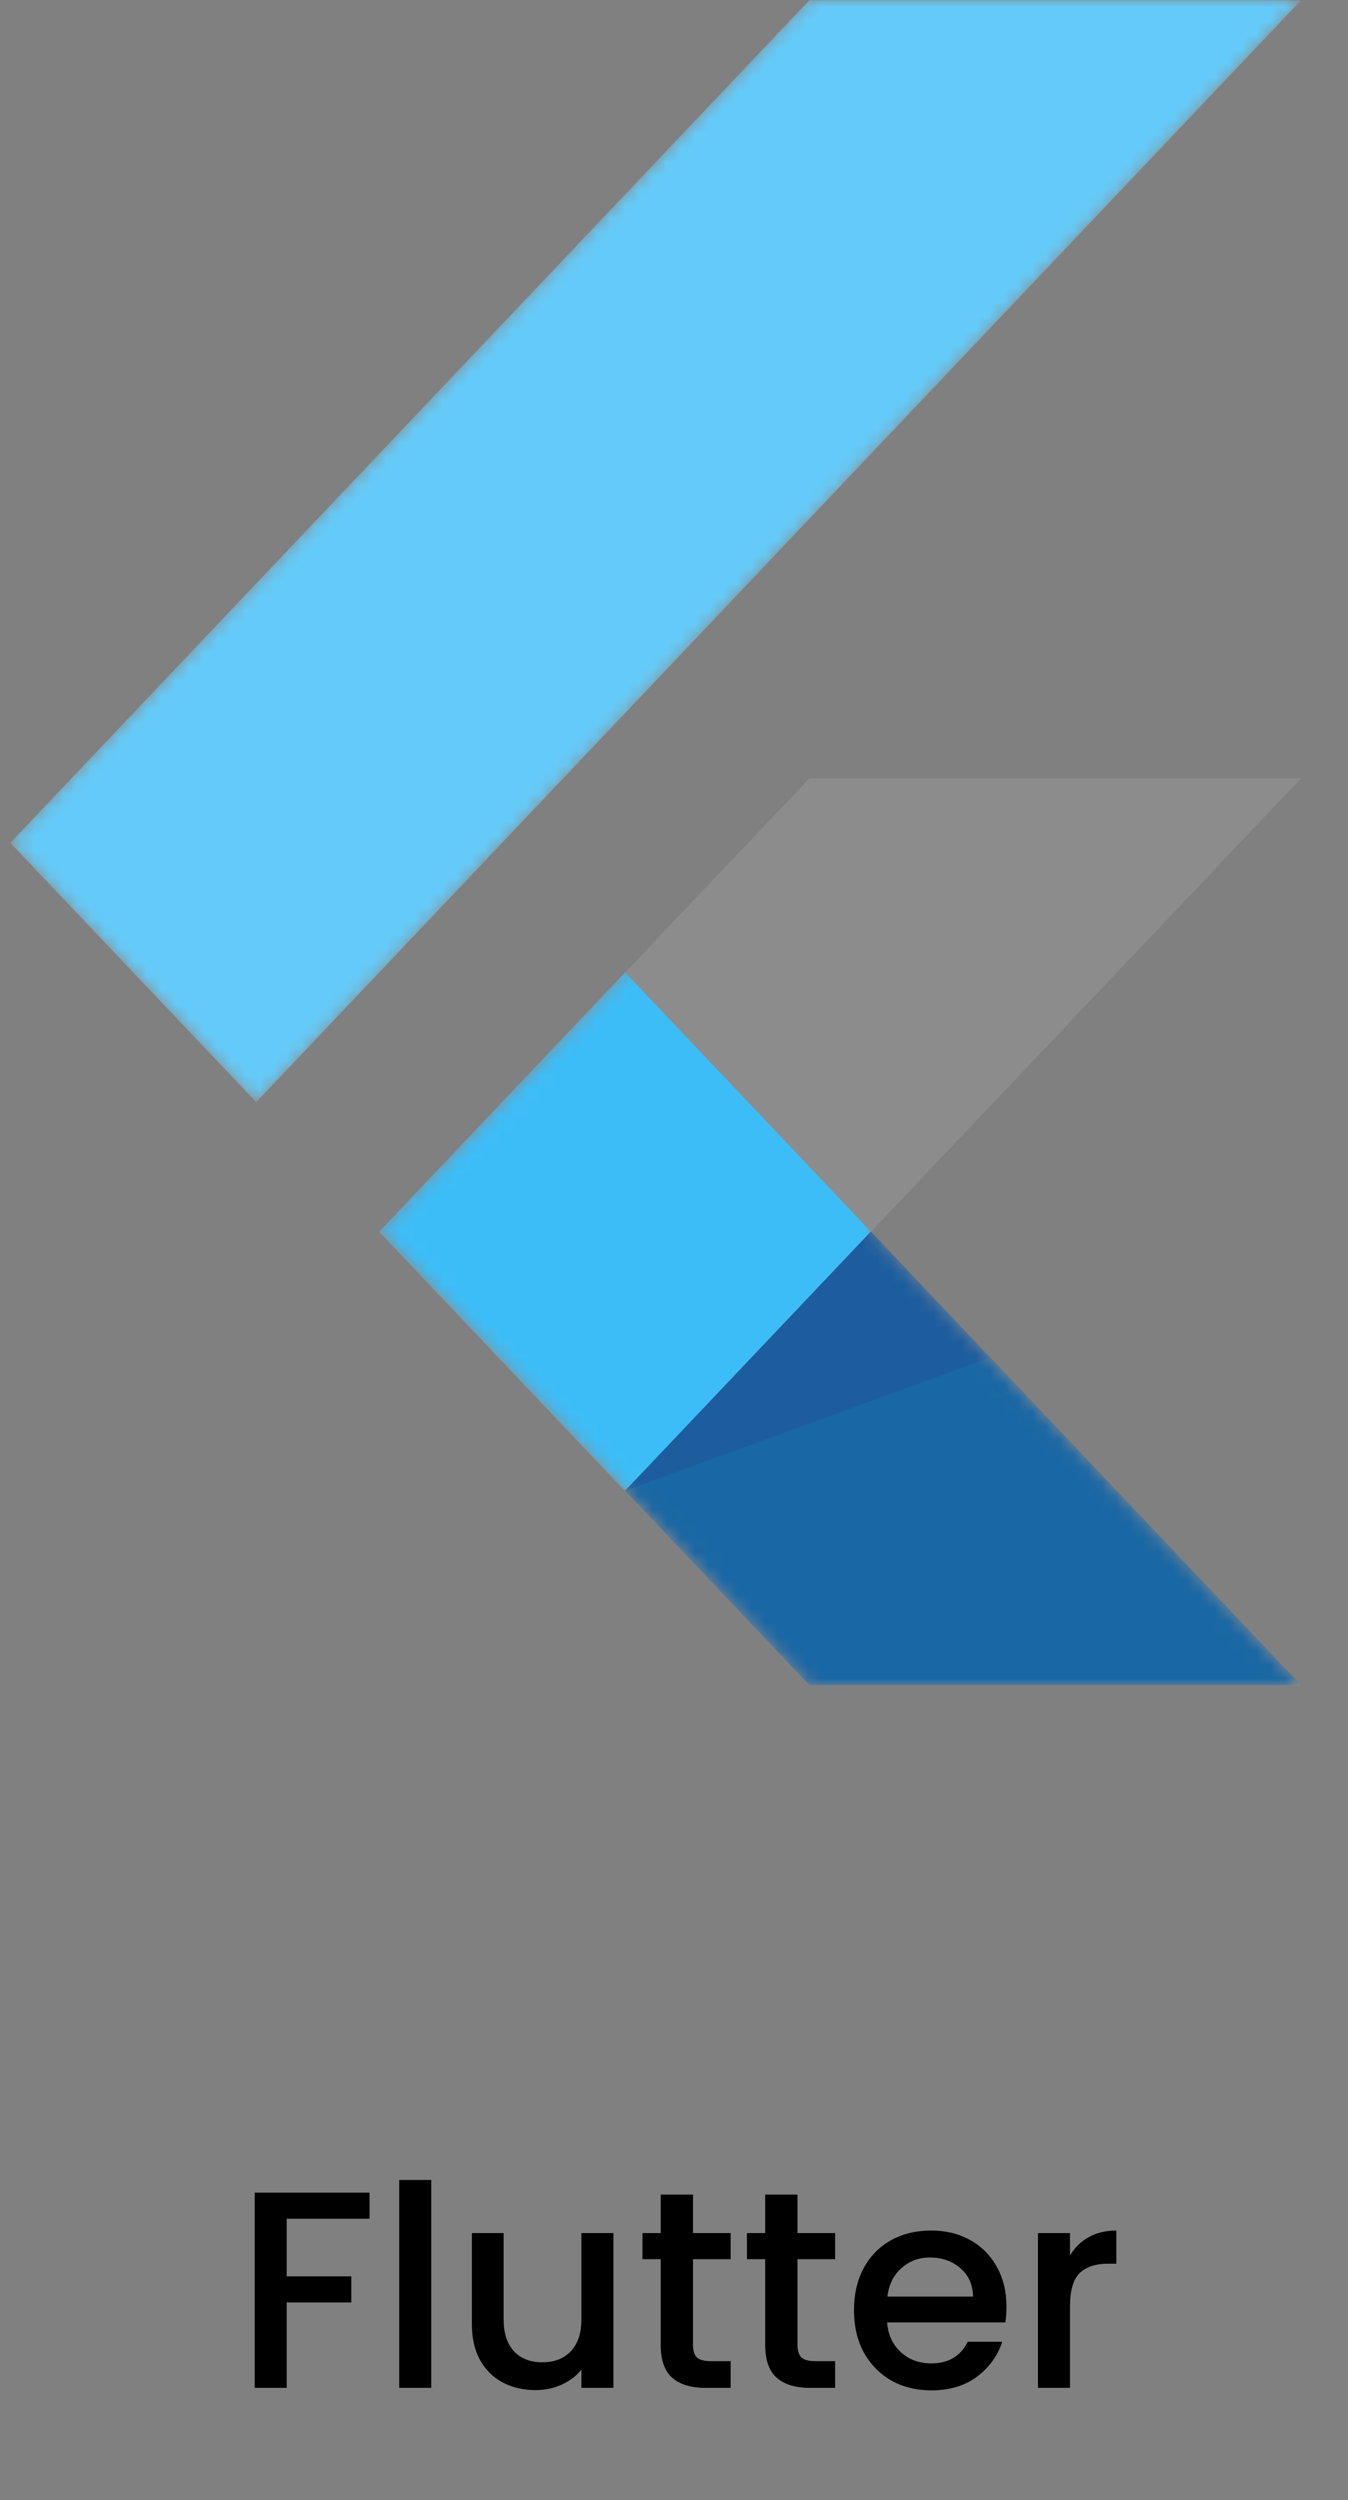
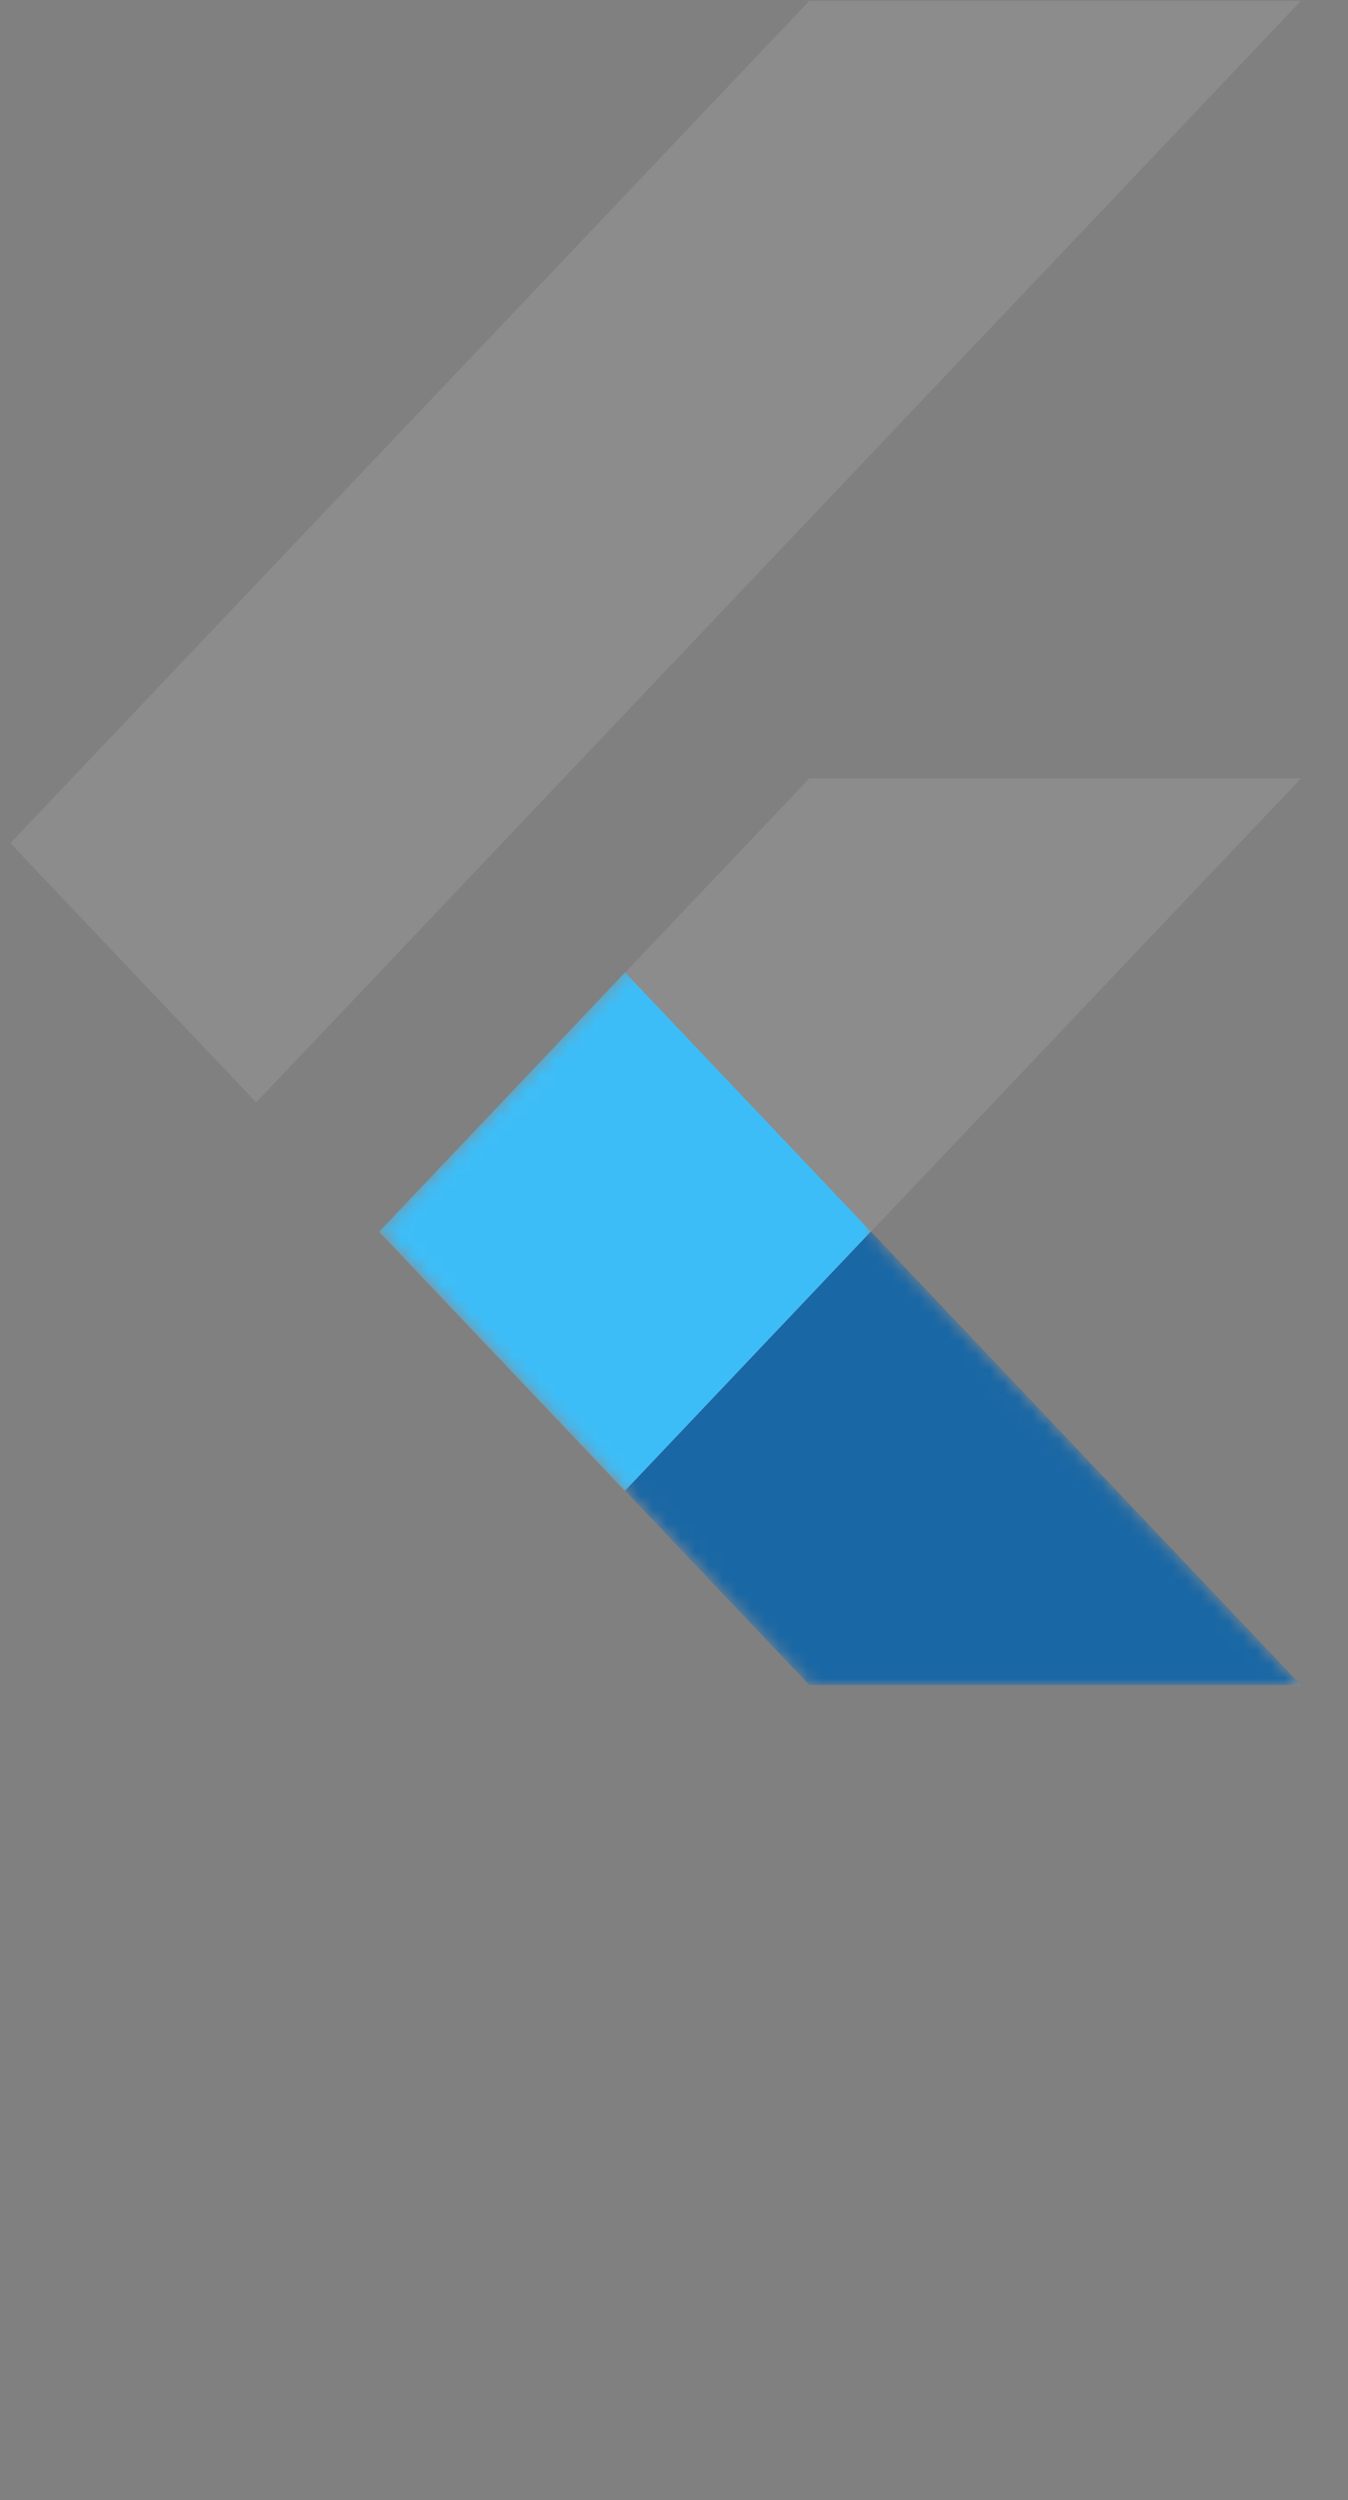
<svg xmlns="http://www.w3.org/2000/svg" width="96" height="178" viewBox="0 0 96 178" fill="none">
  <rect x="0" y="0" width="96" height="178" fill="#808080" stroke="none" />
  <mask id="mask0_248_3487" style="mask-type:luminance" maskUnits="userSpaceOnUse" x="0" y="0" width="93" height="120">
    <path d="M92.651 55.377L62.015 87.675L92.651 119.983H57.637L44.505 106.137L26.996 87.675L57.638 55.375H92.651V55.377ZM57.637 0L0.737 59.991L18.247 78.453L92.651 0H57.637Z" fill="white" />
  </mask>
  <g mask="url(#mask0_248_3487)">
-     <path d="M18.247 78.453L0.737 59.991L57.637 0H92.651L18.247 78.453Z" fill="#54C5F8" />
-   </g>
+     </g>
  <mask id="mask1_248_3487" style="mask-type:luminance" maskUnits="userSpaceOnUse" x="0" y="0" width="93" height="120">
    <path d="M92.651 55.377L62.015 87.675L92.651 119.983H57.637L44.505 106.137L26.996 87.675L57.638 55.375H92.651V55.377ZM57.637 0L0.737 59.991L18.247 78.453L92.651 0H57.637Z" fill="white" />
  </mask>
  <g mask="url(#mask1_248_3487)">
    <path d="M44.505 106.136L57.637 119.982H92.651L62.015 87.682L44.505 106.136Z" fill="#01579B" />
  </g>
  <mask id="mask2_248_3487" style="mask-type:luminance" maskUnits="userSpaceOnUse" x="0" y="0" width="93" height="120">
-     <path d="M92.651 55.377L62.015 87.675L92.651 119.983H57.637L44.505 106.137L26.996 87.675L57.638 55.375H92.651V55.377ZM57.637 0L0.737 59.991L18.247 78.453L92.651 0H57.637Z" fill="white" />
+     <path d="M92.651 55.377L62.015 87.675H57.637L44.505 106.137L26.996 87.675L57.638 55.375H92.651V55.377ZM57.637 0L0.737 59.991L18.247 78.453L92.651 0H57.637Z" fill="white" />
  </mask>
  <g mask="url(#mask2_248_3487)">
-     <path d="M44.505 106.136L70.472 96.66L62.015 87.682L44.505 106.136Z" fill="url(#paint0_linear_248_3487)" />
-   </g>
+     </g>
  <mask id="mask3_248_3487" style="mask-type:luminance" maskUnits="userSpaceOnUse" x="0" y="0" width="93" height="120">
    <path d="M92.651 55.377L62.015 87.675L92.651 119.983H57.637L44.505 106.137L26.996 87.675L57.638 55.375H92.651V55.377ZM57.637 0L0.737 59.991L18.247 78.453L92.651 0H57.637Z" fill="white" />
  </mask>
  <g mask="url(#mask3_248_3487)">
    <path d="M26.999 87.678L44.505 69.22L62.011 87.678L44.505 106.135L26.999 87.678Z" fill="#29B6F6" />
  </g>
  <path d="M92.652 55.416L62.015 87.705L92.652 120.001H57.637L44.505 106.16L26.995 87.705L57.638 55.415H92.652V55.416ZM57.637 0.059L0.735 60.03L18.246 78.485L92.652 0.059H57.637Z" fill="url(#paint1_radial_248_3487)" />
-   <path d="M26.319 156.1V157.96H20.419V162.06H25.019V163.92H20.419V170H18.139V156.1H26.319ZM30.712 155.2V170H28.432V155.2H30.712ZM43.686 158.98V170H41.406V168.7C41.046 169.153 40.572 169.513 39.986 169.78C39.412 170.033 38.799 170.16 38.146 170.16C37.279 170.16 36.499 169.98 35.806 169.62C35.126 169.26 34.586 168.727 34.186 168.02C33.799 167.313 33.606 166.46 33.606 165.46V158.98H35.866V165.12C35.866 166.107 36.112 166.867 36.606 167.4C37.099 167.92 37.772 168.18 38.626 168.18C39.479 168.18 40.152 167.92 40.646 167.4C41.152 166.867 41.406 166.107 41.406 165.12V158.98H43.686ZM49.354 160.84V166.94C49.354 167.353 49.447 167.653 49.634 167.84C49.834 168.013 50.167 168.1 50.634 168.1H52.034V170H50.234C49.207 170 48.421 169.76 47.874 169.28C47.327 168.8 47.054 168.02 47.054 166.94V160.84H45.754V158.98H47.054V156.24H49.354V158.98H52.034V160.84H49.354ZM56.795 160.84V166.94C56.795 167.353 56.889 167.653 57.075 167.84C57.275 168.013 57.609 168.1 58.075 168.1H59.475V170H57.675C56.649 170 55.862 169.76 55.315 169.28C54.769 168.8 54.495 168.02 54.495 166.94V160.84H53.195V158.98H54.495V156.24H56.795V158.98H59.475V160.84H56.795ZM71.677 164.22C71.677 164.633 71.65 165.007 71.597 165.34H63.177C63.243 166.22 63.57 166.927 64.157 167.46C64.743 167.993 65.463 168.26 66.317 168.26C67.543 168.26 68.41 167.747 68.917 166.72H71.377C71.043 167.733 70.437 168.567 69.557 169.22C68.69 169.86 67.61 170.18 66.317 170.18C65.263 170.18 64.317 169.947 63.477 169.48C62.65 169 61.997 168.333 61.517 167.48C61.05 166.613 60.817 165.613 60.817 164.48C60.817 163.347 61.043 162.353 61.497 161.5C61.963 160.633 62.61 159.967 63.437 159.5C64.277 159.033 65.237 158.8 66.317 158.8C67.357 158.8 68.283 159.027 69.097 159.48C69.91 159.933 70.543 160.573 70.997 161.4C71.45 162.213 71.677 163.153 71.677 164.22ZM69.297 163.5C69.283 162.66 68.983 161.987 68.397 161.48C67.81 160.973 67.083 160.72 66.217 160.72C65.43 160.72 64.757 160.973 64.197 161.48C63.637 161.973 63.303 162.647 63.197 163.5H69.297ZM76.201 160.58C76.534 160.02 76.974 159.587 77.52 159.28C78.081 158.96 78.74 158.8 79.501 158.8V161.16H78.921C78.027 161.16 77.347 161.387 76.88 161.84C76.427 162.293 76.201 163.08 76.201 164.2V170H73.921V158.98H76.201V160.58Z" fill="black" />
  <defs>
    <linearGradient id="paint0_linear_248_3487" x1="555.24" y1="1590.08" x2="1554.5" y2="644.954" gradientUnits="userSpaceOnUse">
      <stop stop-color="#1A237E" stop-opacity="0.4" />
      <stop offset="1" stop-color="#1A237E" stop-opacity="0" />
    </linearGradient>
    <radialGradient id="paint1_radial_248_3487" cx="0" cy="0" r="1" gradientUnits="userSpaceOnUse" gradientTransform="translate(259.427 661.706) scale(13923.2 14700.1)">
      <stop stop-color="white" stop-opacity="0.1" />
      <stop offset="1" stop-color="white" stop-opacity="0" />
    </radialGradient>
  </defs>
</svg>